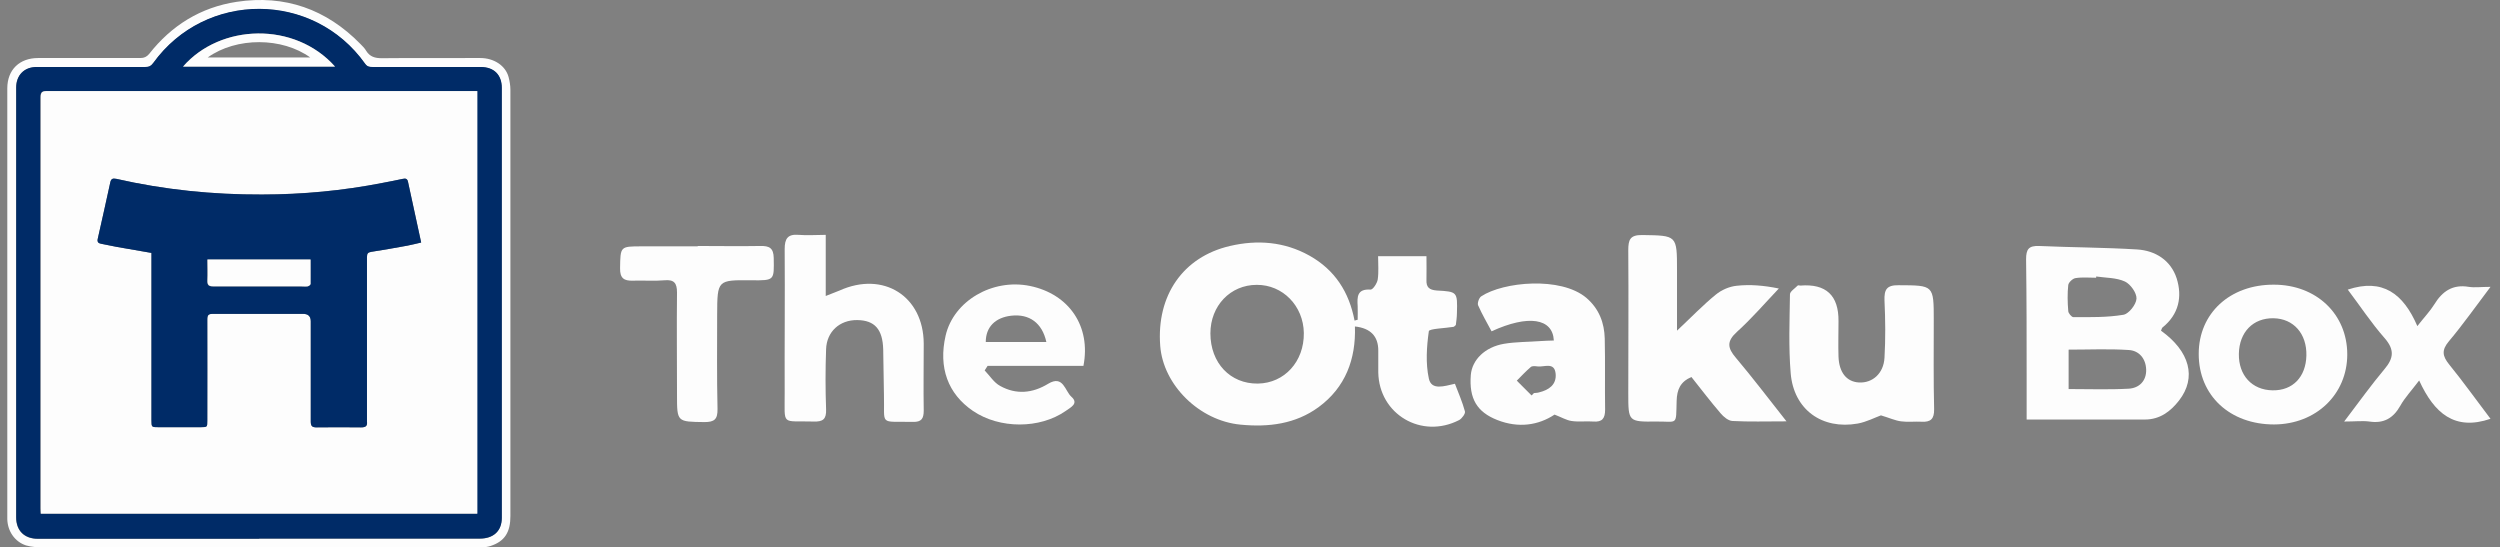
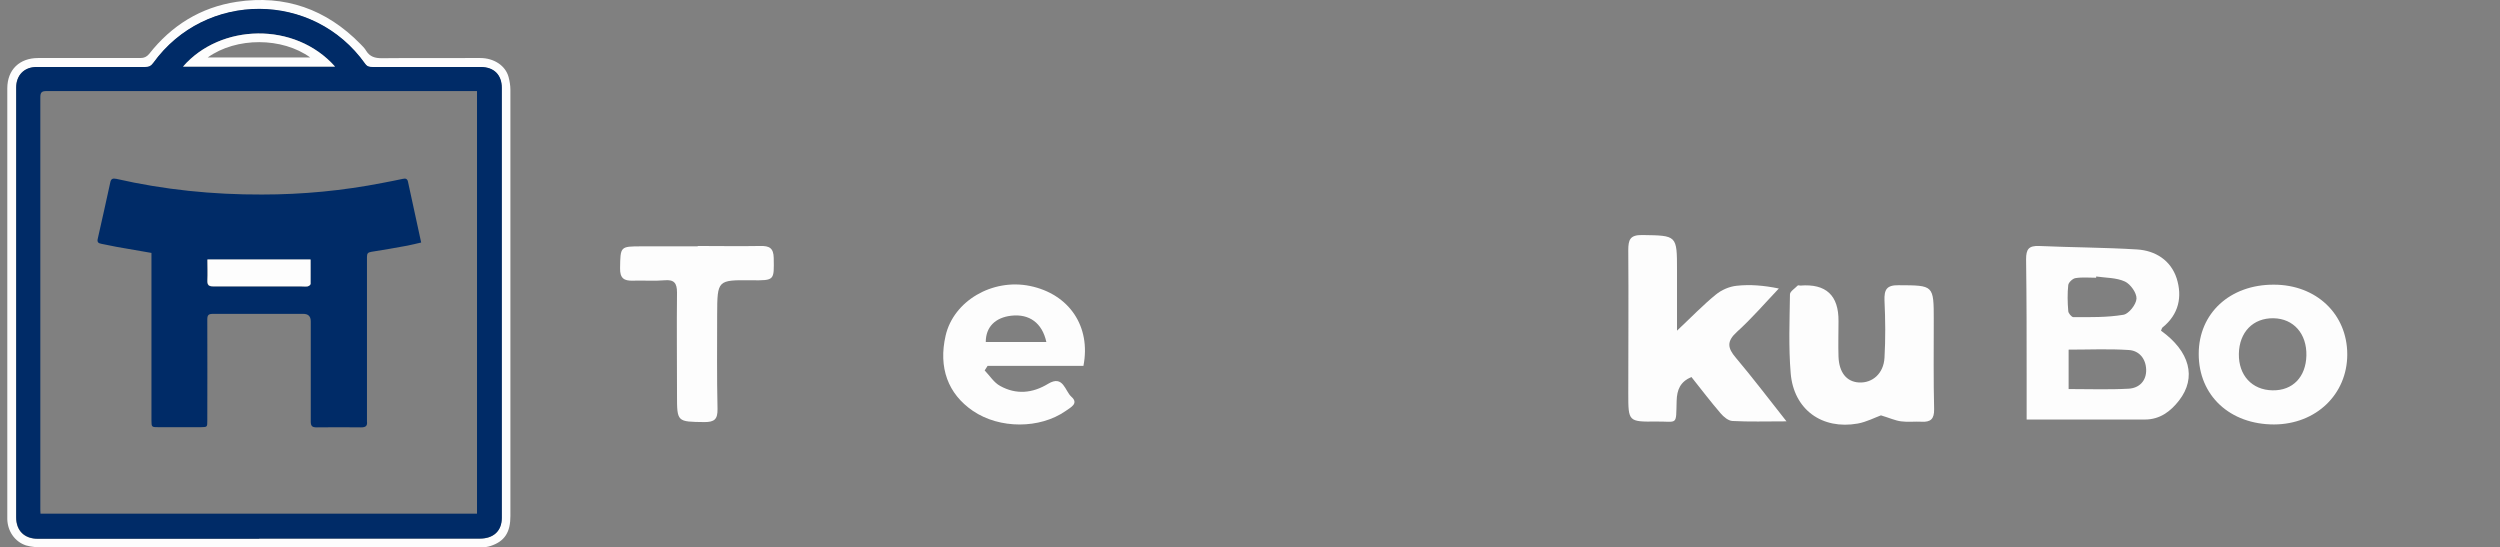
<svg xmlns="http://www.w3.org/2000/svg" fill="none" viewBox="0 0 137 30" height="30" width="137">
  <rect x="0" y="0" width="137" height="30" fill="#808080" stroke="none" />
  <g clip-path="url(#clip0_477_252)">
-     <path fill="#FDFDFD" d="M74.4 17.51C74.4 17.27 74.41 17.02 74.4 16.78C74.37 16.27 74.36 15.82 75.11 15.87C75.24 15.87 75.47 15.52 75.5 15.31C75.56 14.9 75.52 14.48 75.52 14.04H78.17C78.17 14.5 78.18 14.91 78.17 15.33C78.15 15.74 78.32 15.89 78.74 15.92C79.87 15.98 79.87 16 79.84 17.15C79.84 17.39 79.8 17.63 79.78 17.81C79.7 17.88 79.68 17.91 79.66 17.91C79.18 17.99 78.32 18.01 78.3 18.15C78.18 19 78.12 19.91 78.3 20.74C78.44 21.41 79.14 21.16 79.73 21.03C79.92 21.53 80.14 22.03 80.28 22.55C80.31 22.67 80.11 22.94 79.96 23.02C77.9 24.08 75.57 22.7 75.53 20.41C75.53 20.01 75.53 19.61 75.53 19.21C75.53 18.423 75.103 17.983 74.25 17.89C74.31 19.68 73.73 21.23 72.26 22.31C70.99 23.24 69.51 23.42 67.98 23.27C65.73 23.06 63.74 21.1 63.58 18.95C63.37 16.2 64.82 14.08 67.4 13.48C68.9 13.13 70.38 13.24 71.76 14.01C73.15 14.79 73.93 16 74.23 17.57C74.3 17.55 74.36 17.53 74.43 17.51H74.4ZM68.87 15.61C67.42 15.61 66.33 16.76 66.33 18.27C66.33 19.89 67.42 21.04 68.93 21.02C70.39 21 71.47 19.81 71.45 18.25C71.43 16.76 70.29 15.6 68.87 15.61Z" />
    <path fill="#FDFDFD" d="M118.42 18.12C120 19.25 120.39 20.69 119.41 21.95C118.95 22.54 118.37 22.99 117.54 22.99C115.4 22.99 113.27 22.99 111.06 22.99C111.06 22.25 111.06 21.48 111.06 20.72C111.06 18.55 111.06 16.38 111.03 14.21C111.03 13.66 111.17 13.46 111.74 13.48C113.53 13.56 115.32 13.56 117.11 13.67C118.12 13.73 118.96 14.27 119.28 15.25C119.6 16.26 119.4 17.23 118.5 17.95C118.47 17.98 118.46 18.04 118.42 18.13V18.12ZM113.36 21.32C114.51 21.32 115.58 21.36 116.65 21.3C117.22 21.27 117.63 20.88 117.61 20.25C117.59 19.65 117.22 19.21 116.65 19.18C115.57 19.11 114.48 19.16 113.36 19.16V21.32ZM114.87 15.15V15.22C114.49 15.22 114.11 15.18 113.74 15.24C113.59 15.26 113.36 15.47 113.34 15.62C113.29 16.09 113.3 16.56 113.34 17.04C113.34 17.17 113.53 17.38 113.62 17.38C114.54 17.38 115.46 17.4 116.36 17.25C116.66 17.2 117.06 16.69 117.08 16.37C117.1 16.06 116.75 15.57 116.45 15.43C115.98 15.21 115.4 15.23 114.86 15.15H114.87Z" />
    <path fill="#FDFDFD" d="M97.89 23.09C96.77 23.09 95.85 23.12 94.94 23.07C94.71 23.06 94.45 22.84 94.29 22.65C93.74 22.01 93.23 21.34 92.69 20.66C92.08 20.92 91.9 21.35 91.88 21.96C91.84 23.35 91.96 23.09 90.77 23.1C89.23 23.12 89.23 23.1 89.23 21.57C89.23 18.95 89.25 16.33 89.23 13.71C89.23 13.13 89.33 12.87 90 12.88C91.9 12.91 91.9 12.88 91.9 14.82C91.9 15.84 91.9 16.86 91.9 18.12C92.7 17.37 93.32 16.72 94.02 16.15C94.33 15.89 94.77 15.7 95.17 15.66C95.9 15.58 96.65 15.64 97.48 15.81C96.72 16.61 96 17.45 95.18 18.19C94.61 18.71 94.67 19.07 95.12 19.6C96.03 20.68 96.89 21.81 97.9 23.09H97.89Z" />
    <path fill="#FDFDFD" d="M103.08 22.76C102.75 22.88 102.29 23.12 101.81 23.21C99.85 23.56 98.3 22.45 98.13 20.46C98.01 19.02 98.07 17.57 98.09 16.13C98.09 15.97 98.36 15.81 98.51 15.65C98.54 15.62 98.61 15.65 98.66 15.65C100.067 15.537 100.763 16.187 100.75 17.6C100.75 18.25 100.73 18.9 100.75 19.54C100.78 20.41 101.19 20.92 101.87 20.96C102.61 21 103.22 20.47 103.27 19.61C103.33 18.57 103.32 17.52 103.27 16.47C103.25 15.88 103.38 15.62 104.04 15.63C105.97 15.64 105.97 15.61 105.97 17.56C105.97 19.18 105.95 20.8 105.99 22.42C106 22.96 105.8 23.14 105.3 23.11C104.93 23.09 104.55 23.14 104.18 23.09C103.86 23.05 103.54 22.9 103.07 22.76H103.08Z" />
-     <path fill="#FDFDFD" d="M45.25 12.89V16.22C45.57 16.09 45.79 16.01 46.01 15.92C48.41 14.84 50.61 16.23 50.62 18.83C50.62 20.05 50.6 21.28 50.62 22.5C50.62 22.95 50.49 23.13 50.03 23.12C48.14 23.08 48.49 23.36 48.44 21.62C48.42 20.8 48.42 19.97 48.4 19.15C48.37 18.04 47.93 17.55 46.97 17.54C46.02 17.53 45.3 18.17 45.27 19.14C45.23 20.24 45.23 21.34 45.27 22.43C45.29 22.97 45.1 23.12 44.58 23.1C42.78 23.05 43.01 23.37 43 21.51C42.99 18.89 43.02 16.27 43 13.65C43 13.07 43.17 12.82 43.77 12.87C44.24 12.91 44.71 12.87 45.25 12.87V12.89Z" />
-     <path fill="#FDFDFD" d="M81.74 18.16C81.49 17.69 81.22 17.23 81 16.73C80.95 16.61 81.05 16.32 81.17 16.24C82.38 15.44 85.53 15.14 86.93 16.32C87.63 16.92 87.92 17.69 87.94 18.56C87.97 19.86 87.94 21.15 87.96 22.45C87.96 22.93 87.8 23.14 87.31 23.1C86.91 23.07 86.51 23.13 86.12 23.07C85.84 23.03 85.58 22.87 85.19 22.72C84.3 23.31 83.21 23.47 82.06 23.02C80.93 22.58 80.5 21.84 80.6 20.55C80.67 19.72 81.37 19.02 82.42 18.84C83.08 18.73 83.76 18.74 84.43 18.69C84.67 18.67 84.91 18.67 85.15 18.66C85.09 17.43 83.74 17.24 81.75 18.15L81.74 18.16ZM83.93 21.67C83.93 21.67 84.02 21.59 84.06 21.54C84.16 21.53 84.26 21.53 84.35 21.5C84.88 21.37 85.3 21.08 85.25 20.49C85.19 19.81 84.62 20.13 84.25 20.08C84.13 20.06 83.96 20.05 83.89 20.11C83.62 20.34 83.37 20.61 83.12 20.86C83.39 21.13 83.66 21.4 83.92 21.66L83.93 21.67Z" />
    <path fill="#FDFDFD" d="M59.38 20.05H54.12C54.07 20.13 54.01 20.22 53.96 20.3C54.24 20.59 54.47 20.97 54.81 21.15C55.69 21.64 56.59 21.55 57.44 21.03C58.27 20.53 58.36 21.43 58.71 21.74C59.13 22.11 58.68 22.32 58.4 22.52C56.98 23.51 54.78 23.51 53.32 22.52C51.94 21.58 51.42 20.14 51.82 18.39C52.26 16.49 54.38 15.25 56.44 15.67C58.58 16.11 59.8 17.88 59.37 20.06L59.38 20.05ZM57.34 18.74C57.11 17.69 56.4 17.19 55.42 17.3C54.54 17.4 54.02 17.92 54.02 18.74H57.34Z" />
    <path fill="#FDFDFD" d="M120.49 19.39C120.49 17.17 122.2 15.59 124.61 15.6C126.93 15.6 128.63 17.21 128.63 19.42C128.63 21.61 126.92 23.25 124.62 23.26C122.2 23.26 120.49 21.68 120.49 19.4V19.39ZM124.54 21.39C125.64 21.41 126.36 20.66 126.39 19.49C126.42 18.29 125.69 17.46 124.59 17.44C123.47 17.42 122.71 18.2 122.69 19.39C122.67 20.57 123.41 21.37 124.53 21.39H124.54Z" />
    <path fill="#FDFDFD" d="M38.23 13.48C39.38 13.48 40.53 13.5 41.67 13.48C42.16 13.47 42.39 13.59 42.4 14.14C42.42 15.37 42.45 15.37 41.19 15.36C39.31 15.34 39.31 15.34 39.3 17.24C39.3 18.96 39.28 20.68 39.32 22.41C39.33 22.98 39.15 23.13 38.6 23.13C37.1 23.11 37.1 23.13 37.1 21.64C37.1 19.77 37.08 17.9 37.1 16.03C37.1 15.51 36.94 15.31 36.41 15.36C35.84 15.41 35.26 15.36 34.69 15.38C34.19 15.4 33.97 15.24 33.98 14.7C34 13.5 33.98 13.5 35.17 13.5C36.19 13.5 37.22 13.5 38.24 13.5L38.23 13.48Z" />
-     <path fill="#FDFDFD" d="M128.66 15.87C130.56 15.24 131.7 16.08 132.47 17.87C132.87 17.36 133.17 17.05 133.4 16.68C133.84 15.96 134.41 15.57 135.29 15.72C135.62 15.77 135.96 15.72 136.48 15.72C135.64 16.83 134.96 17.8 134.2 18.7C133.79 19.19 133.84 19.51 134.22 19.98C135 20.94 135.72 21.95 136.48 22.95C134.52 23.62 133.4 22.66 132.57 20.85C132.13 21.43 131.78 21.8 131.54 22.23C131.15 22.92 130.63 23.22 129.84 23.1C129.46 23.05 129.07 23.1 128.46 23.1C129.28 22.02 129.94 21.1 130.66 20.24C131.18 19.63 131.23 19.16 130.67 18.52C129.94 17.69 129.33 16.76 128.65 15.86L128.66 15.87Z" />
    <path fill="#FDFDFD" d="M14.18 30C10.26 30 6.34 30 2.42 30C2.09 30 1.74 29.98 1.43 29.89C0.81 29.69 0.42 29.11 0.4 28.46C0.4 28.36 0.4 28.25 0.4 28.15C0.4 20.38 0.4 12.61 0.4 4.84C0.4 3.82 1.07 3.18 2.09 3.18C3.96 3.18 5.82 3.18 7.69 3.18C7.9 3.18 8.03 3.12 8.17 2.96C9.4 1.39 11 0.4 12.97 0.1C15.61 -0.3 17.88 0.5 19.75 2.41C19.87 2.53 19.99 2.65 20.07 2.79C20.27 3.11 20.55 3.19 20.92 3.19C22.72 3.17 24.52 3.19 26.32 3.18C27.06 3.18 27.7 3.59 27.87 4.22C27.93 4.45 27.97 4.69 27.97 4.93C27.97 12.71 27.97 20.49 27.97 28.28C27.97 29.14 27.68 29.66 26.88 29.92C26.6 30.01 26.27 30.01 25.97 30.01C22.04 30.01 18.11 30.01 14.18 30.01V30ZM14.2 29.52C18.23 29.52 22.26 29.52 26.29 29.52C27.04 29.52 27.49 29.09 27.49 28.39C27.49 20.53 27.49 12.67 27.49 4.82C27.49 4.1 27.06 3.68 26.34 3.68C24.36 3.68 22.38 3.68 20.4 3.68C20.23 3.68 20.11 3.65 20 3.5C17.17 -0.49 11.25 -0.5 8.39 3.46C8.27 3.62 8.15 3.68 7.95 3.68C5.96 3.68 3.97 3.68 1.99 3.68C1.32 3.68 0.88 4.13 0.88 4.81C0.88 12.66 0.88 20.51 0.88 28.35C0.88 29.08 1.33 29.53 2.07 29.53C6.11 29.53 10.15 29.53 14.19 29.53L14.2 29.52Z" />
    <path fill="#002B67" d="M14.2 29.52C10.16 29.52 6.12 29.52 2.08 29.52C1.34 29.52 0.89 29.08 0.89 28.34C0.89 20.49 0.89 12.64 0.89 4.8C0.89 4.12 1.33 3.67 2 3.67C3.99 3.67 5.98 3.67 7.96 3.67C8.16 3.67 8.28 3.62 8.4 3.45C11.26 -0.52 17.18 -0.5 20.01 3.49C20.12 3.65 20.24 3.67 20.41 3.67C22.39 3.67 24.37 3.67 26.35 3.67C27.07 3.67 27.5 4.1 27.5 4.81C27.5 12.67 27.5 20.53 27.5 28.38C27.5 29.09 27.05 29.51 26.3 29.51C22.27 29.51 18.24 29.51 14.21 29.51L14.2 29.52ZM26.14 28.15V4.99C26.03 4.99 25.93 4.99 25.84 4.99C18.08 4.99 10.33 4.99 2.57 4.99C2.29 4.99 2.21 5.05 2.21 5.34C2.21 12.84 2.21 20.35 2.21 27.85C2.21 27.95 2.21 28.05 2.22 28.15H26.12H26.14ZM10.03 3.65H18.36C16.16 1.17 12.08 1.29 10.03 3.65Z" />
-     <path fill="#FDFDFD" d="M26.14 28.15H2.24C2.24 28.04 2.23 27.94 2.23 27.85C2.23 20.35 2.23 12.84 2.23 5.34C2.23 5.05 2.31 4.99 2.59 4.99C10.35 4.99 18.1 4.99 25.86 4.99C25.95 4.99 26.04 4.99 26.16 4.99V28.15H26.14ZM8.3 13.86C8.3 14.33 8.3 14.81 8.3 15.28C8.3 17.86 8.3 20.45 8.3 23.03C8.3 23.41 8.3 23.41 8.69 23.41C9.46 23.41 10.24 23.41 11.01 23.41C11.36 23.41 11.36 23.41 11.36 23.05C11.36 21.2 11.36 19.35 11.36 17.51C11.36 17.26 11.42 17.19 11.67 17.2C13.31 17.21 14.95 17.2 16.6 17.2C16.887 17.2 17.03 17.337 17.03 17.61C17.03 19.44 17.03 21.27 17.03 23.1C17.03 23.35 17.1 23.42 17.35 23.42C18.16 23.41 18.97 23.41 19.79 23.42C20.04 23.42 20.14 23.35 20.11 23.1C20.11 23.04 20.11 22.99 20.11 22.93C20.11 19.98 20.11 17.03 20.11 14.08C20.11 13.89 20.17 13.83 20.35 13.8C21.01 13.7 21.67 13.58 22.33 13.46C22.58 13.41 22.83 13.35 23.08 13.29C22.83 12.15 22.6 11.06 22.36 9.97C22.33 9.81 22.24 9.76 22.08 9.8C21.72 9.88 21.35 9.95 20.98 10.02C18.8 10.45 16.59 10.65 14.36 10.66C11.67 10.67 9 10.4 6.37 9.8C6.17 9.76 6.09 9.8 6.04 10.01C5.82 11.03 5.59 12.05 5.36 13.07C5.32 13.25 5.38 13.33 5.55 13.36C5.83 13.41 6.12 13.48 6.4 13.53C7.02 13.64 7.65 13.75 8.3 13.86Z" />
    <path fill="#FDFDFD" d="M10.03 3.65C12.08 1.29 16.16 1.17 18.36 3.65H10.03ZM11.38 3.15H17C15.47 2.04 12.96 2.02 11.38 3.15Z" />
    <path fill="#002B67" d="M8.3 13.86C7.65 13.75 7.03 13.64 6.4 13.53C6.12 13.48 5.83 13.41 5.55 13.36C5.38 13.33 5.31 13.26 5.36 13.07C5.59 12.05 5.82 11.03 6.04 10.01C6.08 9.8 6.17 9.76 6.37 9.8C9 10.4 11.67 10.67 14.36 10.66C16.58 10.66 18.79 10.45 20.98 10.02C21.35 9.95 21.71 9.88 22.08 9.8C22.24 9.76 22.33 9.81 22.36 9.97C22.6 11.06 22.83 12.15 23.08 13.29C22.82 13.35 22.58 13.41 22.33 13.46C21.67 13.58 21.01 13.7 20.35 13.8C20.16 13.83 20.11 13.89 20.11 14.08C20.11 17.03 20.11 19.98 20.11 22.93C20.11 22.99 20.11 23.04 20.11 23.1C20.14 23.34 20.04 23.42 19.79 23.42C18.98 23.41 18.17 23.41 17.35 23.42C17.11 23.42 17.03 23.35 17.03 23.1C17.03 21.27 17.03 19.44 17.03 17.61C17.03 17.33 16.887 17.193 16.6 17.2C14.96 17.2 13.32 17.2 11.67 17.2C11.42 17.2 11.36 17.27 11.36 17.51C11.37 19.36 11.36 21.21 11.36 23.05C11.36 23.41 11.36 23.4 11.01 23.41C10.24 23.41 9.46 23.41 8.69 23.41C8.31 23.41 8.3 23.41 8.3 23.03C8.3 20.45 8.3 17.86 8.3 15.28C8.3 14.81 8.3 14.33 8.3 13.86ZM11.36 14.22C11.36 14.6 11.37 14.99 11.36 15.38C11.35 15.63 11.43 15.7 11.68 15.7C13.27 15.7 14.87 15.7 16.46 15.7C16.59 15.7 16.72 15.71 16.85 15.7C16.91 15.69 17.01 15.62 17.01 15.57C17.02 15.12 17.01 14.66 17.01 14.23H11.35L11.36 14.22Z" />
    <path fill="#FDFDFD" d="M11.36 14.22H17.02C17.02 14.65 17.02 15.1 17.02 15.56C17.02 15.61 16.92 15.68 16.86 15.69C16.73 15.71 16.6 15.69 16.47 15.69C14.88 15.69 13.28 15.69 11.69 15.69C11.45 15.69 11.36 15.62 11.37 15.37C11.39 14.98 11.37 14.59 11.37 14.21L11.36 14.22Z" />
  </g>
  <defs>
    <clipPath id="clip0_477_252">
      <rect transform="translate(0.4)" fill="white" height="30" width="136.08" />
    </clipPath>
  </defs>
</svg>